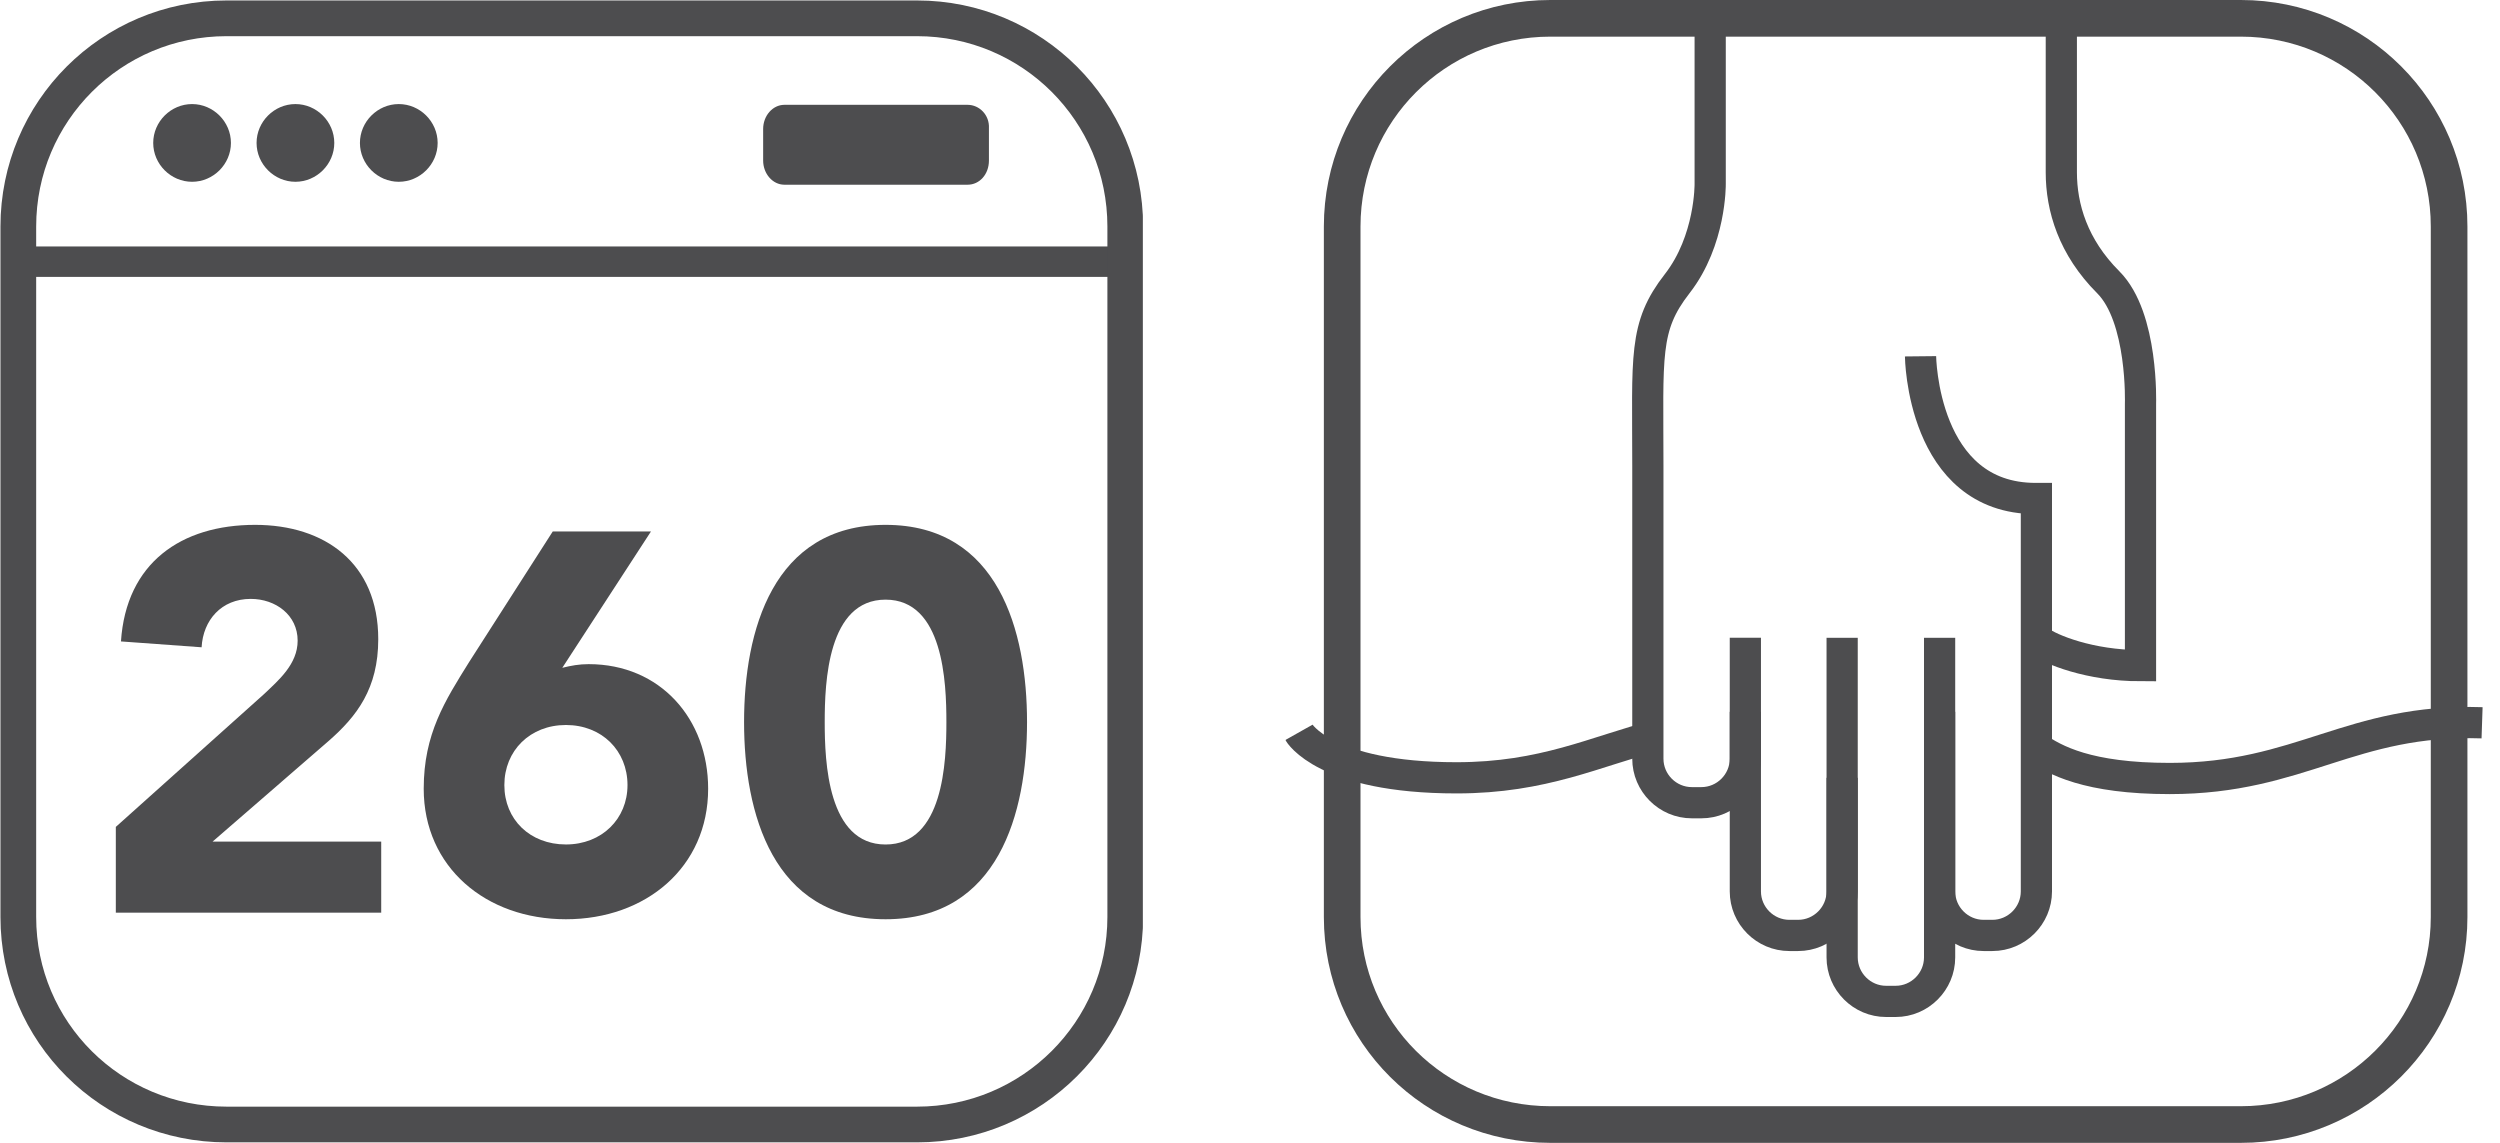
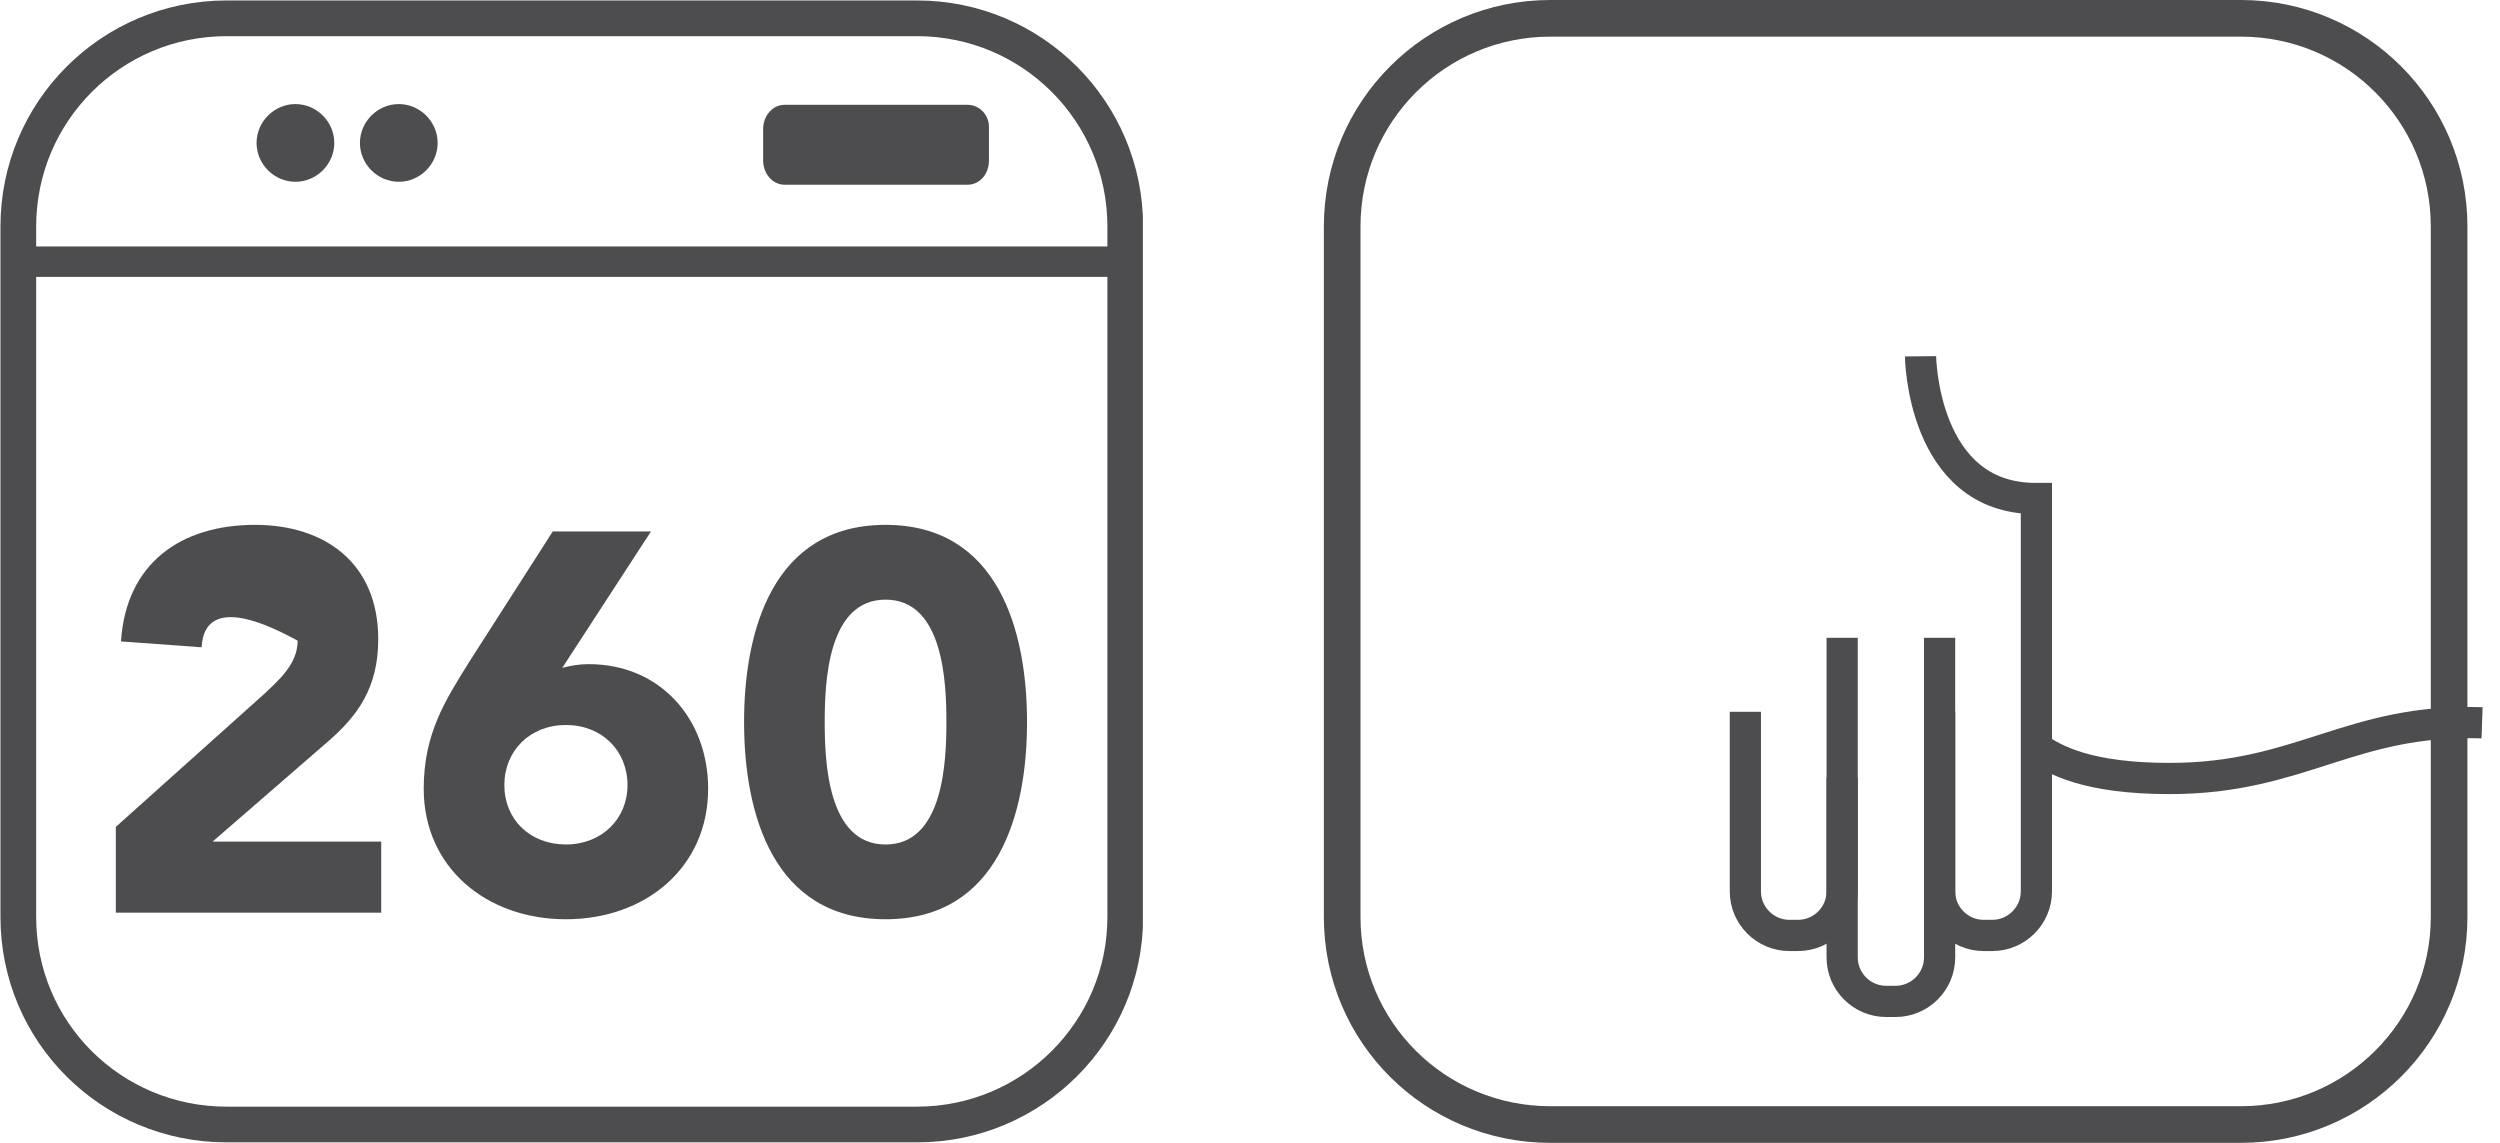
<svg xmlns="http://www.w3.org/2000/svg" width="70" height="32" viewBox="0 0 70 32" fill="none">
  <g clip-path="url(#clip0_3457_4205)">
    <path d="M27.094 2.935H21.963C21.634 2.935 21.368 3.242 21.368 3.612V4.495C21.368 4.864 21.634 5.172 21.963 5.172H27.094C27.423 5.172 27.69 4.885 27.69 4.495V3.591C27.71 3.222 27.423 2.935 27.094 2.935Z" fill="#4D4D4F" />
-     <path d="M6.466 4.002C6.466 4.597 5.973 5.09 5.378 5.09C4.783 5.09 4.29 4.597 4.29 4.002C4.29 3.407 4.783 2.914 5.378 2.914C5.973 2.914 6.466 3.407 6.466 4.002Z" fill="#4D4D4F" />
    <path d="M9.36 4.002C9.36 4.597 8.867 5.09 8.272 5.09C7.677 5.09 7.184 4.597 7.184 4.002C7.184 3.407 7.677 2.914 8.272 2.914C8.867 2.914 9.36 3.407 9.36 4.002Z" fill="#4D4D4F" />
    <path d="M12.254 4.002C12.254 4.597 11.761 5.09 11.166 5.09C10.571 5.09 10.078 4.597 10.078 4.002C10.078 3.407 10.571 2.914 11.166 2.914C11.761 2.914 12.254 3.407 12.254 4.002Z" fill="#4D4D4F" />
    <path d="M0.513 7.327H31.487" stroke="#4D4D4F" stroke-width="0.852" stroke-miterlimit="10" />
-     <path d="M3.243 23.153L7.389 19.438C7.8 19.048 8.334 18.596 8.334 17.939C8.334 17.221 7.718 16.769 7.02 16.769C6.199 16.769 5.686 17.365 5.645 18.124L3.387 17.96C3.531 15.764 5.07 14.696 7.143 14.696C9.093 14.696 10.591 15.764 10.591 17.898C10.591 19.274 9.996 20.054 9.196 20.752L5.953 23.564H10.674V25.555H3.243V23.153Z" fill="#4D4D4F" />
+     <path d="M3.243 23.153L7.389 19.438C7.8 19.048 8.334 18.596 8.334 17.939C6.199 16.769 5.686 17.365 5.645 18.124L3.387 17.96C3.531 15.764 5.07 14.696 7.143 14.696C9.093 14.696 10.591 15.764 10.591 17.898C10.591 19.274 9.996 20.054 9.196 20.752L5.953 23.564H10.674V25.555H3.243V23.153Z" fill="#4D4D4F" />
    <path d="M15.744 18.699C15.99 18.637 16.216 18.596 16.483 18.596C18.494 18.596 19.828 20.136 19.828 22.085C19.828 24.282 18.084 25.739 15.846 25.739C13.609 25.739 11.864 24.282 11.864 22.085C11.864 20.546 12.46 19.622 13.137 18.535L15.477 14.881H18.227L15.744 18.699ZM15.846 20.3C14.841 20.3 14.122 21.018 14.122 21.983C14.122 22.948 14.841 23.645 15.846 23.645C16.852 23.645 17.57 22.927 17.57 21.983C17.57 21.018 16.852 20.3 15.846 20.3Z" fill="#4D4D4F" />
    <path d="M24.796 14.696C27.956 14.696 28.757 17.673 28.757 20.218C28.757 22.763 27.956 25.739 24.796 25.739C21.634 25.739 20.834 22.763 20.834 20.218C20.834 17.673 21.634 14.696 24.796 14.696ZM24.796 23.646C26.417 23.646 26.499 21.326 26.499 20.218C26.499 19.109 26.417 16.79 24.796 16.79C23.174 16.79 23.092 19.109 23.092 20.218C23.092 21.326 23.174 23.646 24.796 23.646Z" fill="#4D4D4F" />
    <path d="M6.343 0.513C3.12 0.513 0.513 3.119 0.513 6.342V25.677C0.513 28.9 3.12 31.486 6.343 31.486H25.678C28.901 31.486 31.507 28.88 31.507 25.677V6.342C31.507 3.119 28.901 0.513 25.678 0.513H6.343Z" stroke="#4D4D4F" />
  </g>
  <g clip-path="url(#clip1_3457_4205)">
-     <path d="M57.081 17.94C57.409 18.186 58.517 18.638 59.934 18.638V11.31C59.934 11.31 60.016 8.888 59.031 7.903C58.045 6.917 57.717 5.809 57.717 4.824V0.411" stroke="#4D4D4F" stroke-width="0.874" stroke-miterlimit="10" />
-     <path d="M48.87 17.857V21.244C48.87 21.922 48.316 22.476 47.638 22.476H47.372C46.694 22.476 46.14 21.922 46.14 21.244V16.215V15.682V13.034C46.14 9.955 46.017 9.154 46.961 7.943C47.905 6.732 47.885 5.152 47.885 5.152V0.513" stroke="#4D4D4F" stroke-width="0.874" stroke-miterlimit="10" />
    <path d="M51.58 17.858V24.96C51.58 25.637 51.025 26.192 50.348 26.192H50.102C49.424 26.192 48.87 25.637 48.87 24.96V19.931" stroke="#4D4D4F" stroke-width="0.874" stroke-miterlimit="10" />
    <path d="M54.309 19.931V24.96C54.309 25.637 54.863 26.192 55.541 26.192H55.787C56.464 26.192 57.019 25.637 57.019 24.96V13.958H56.998C53.816 13.958 53.775 9.976 53.775 9.976" stroke="#4D4D4F" stroke-width="0.874" stroke-miterlimit="10" />
    <path d="M54.309 17.858V26.807C54.309 27.485 53.755 28.039 53.078 28.039H52.811C52.134 28.039 51.58 27.485 51.58 26.807V21.778" stroke="#4D4D4F" stroke-width="0.874" stroke-miterlimit="10" />
-     <path d="M36.37 20.506C36.37 20.506 37.088 21.779 40.783 21.779C43.225 21.779 44.662 21.04 46.407 20.588" stroke="#4D4D4F" stroke-width="0.874" stroke-miterlimit="10" />
    <path d="M56.998 20.916C57.532 21.285 58.455 21.798 60.754 21.798C64.428 21.798 65.824 20.115 69.498 20.238" stroke="#4D4D4F" stroke-width="0.874" stroke-miterlimit="10" />
    <path d="M43.41 0.513C40.187 0.513 37.581 3.12 37.581 6.342V25.678C37.581 28.9 40.187 31.487 43.41 31.487H62.745C65.968 31.487 68.575 28.88 68.575 25.678V6.342C68.575 3.12 65.968 0.513 62.745 0.513H43.41Z" stroke="#4D4D4F" stroke-width="1.026" />
  </g>
  <defs>
    <clipPath id="clip0_3457_4205">
      <rect width="32" height="32" fill="white" />
    </clipPath>
    <clipPath id="clip1_3457_4205">
      <rect width="33.519" height="32" fill="white" transform="translate(36)" />
    </clipPath>
  </defs>
</svg>